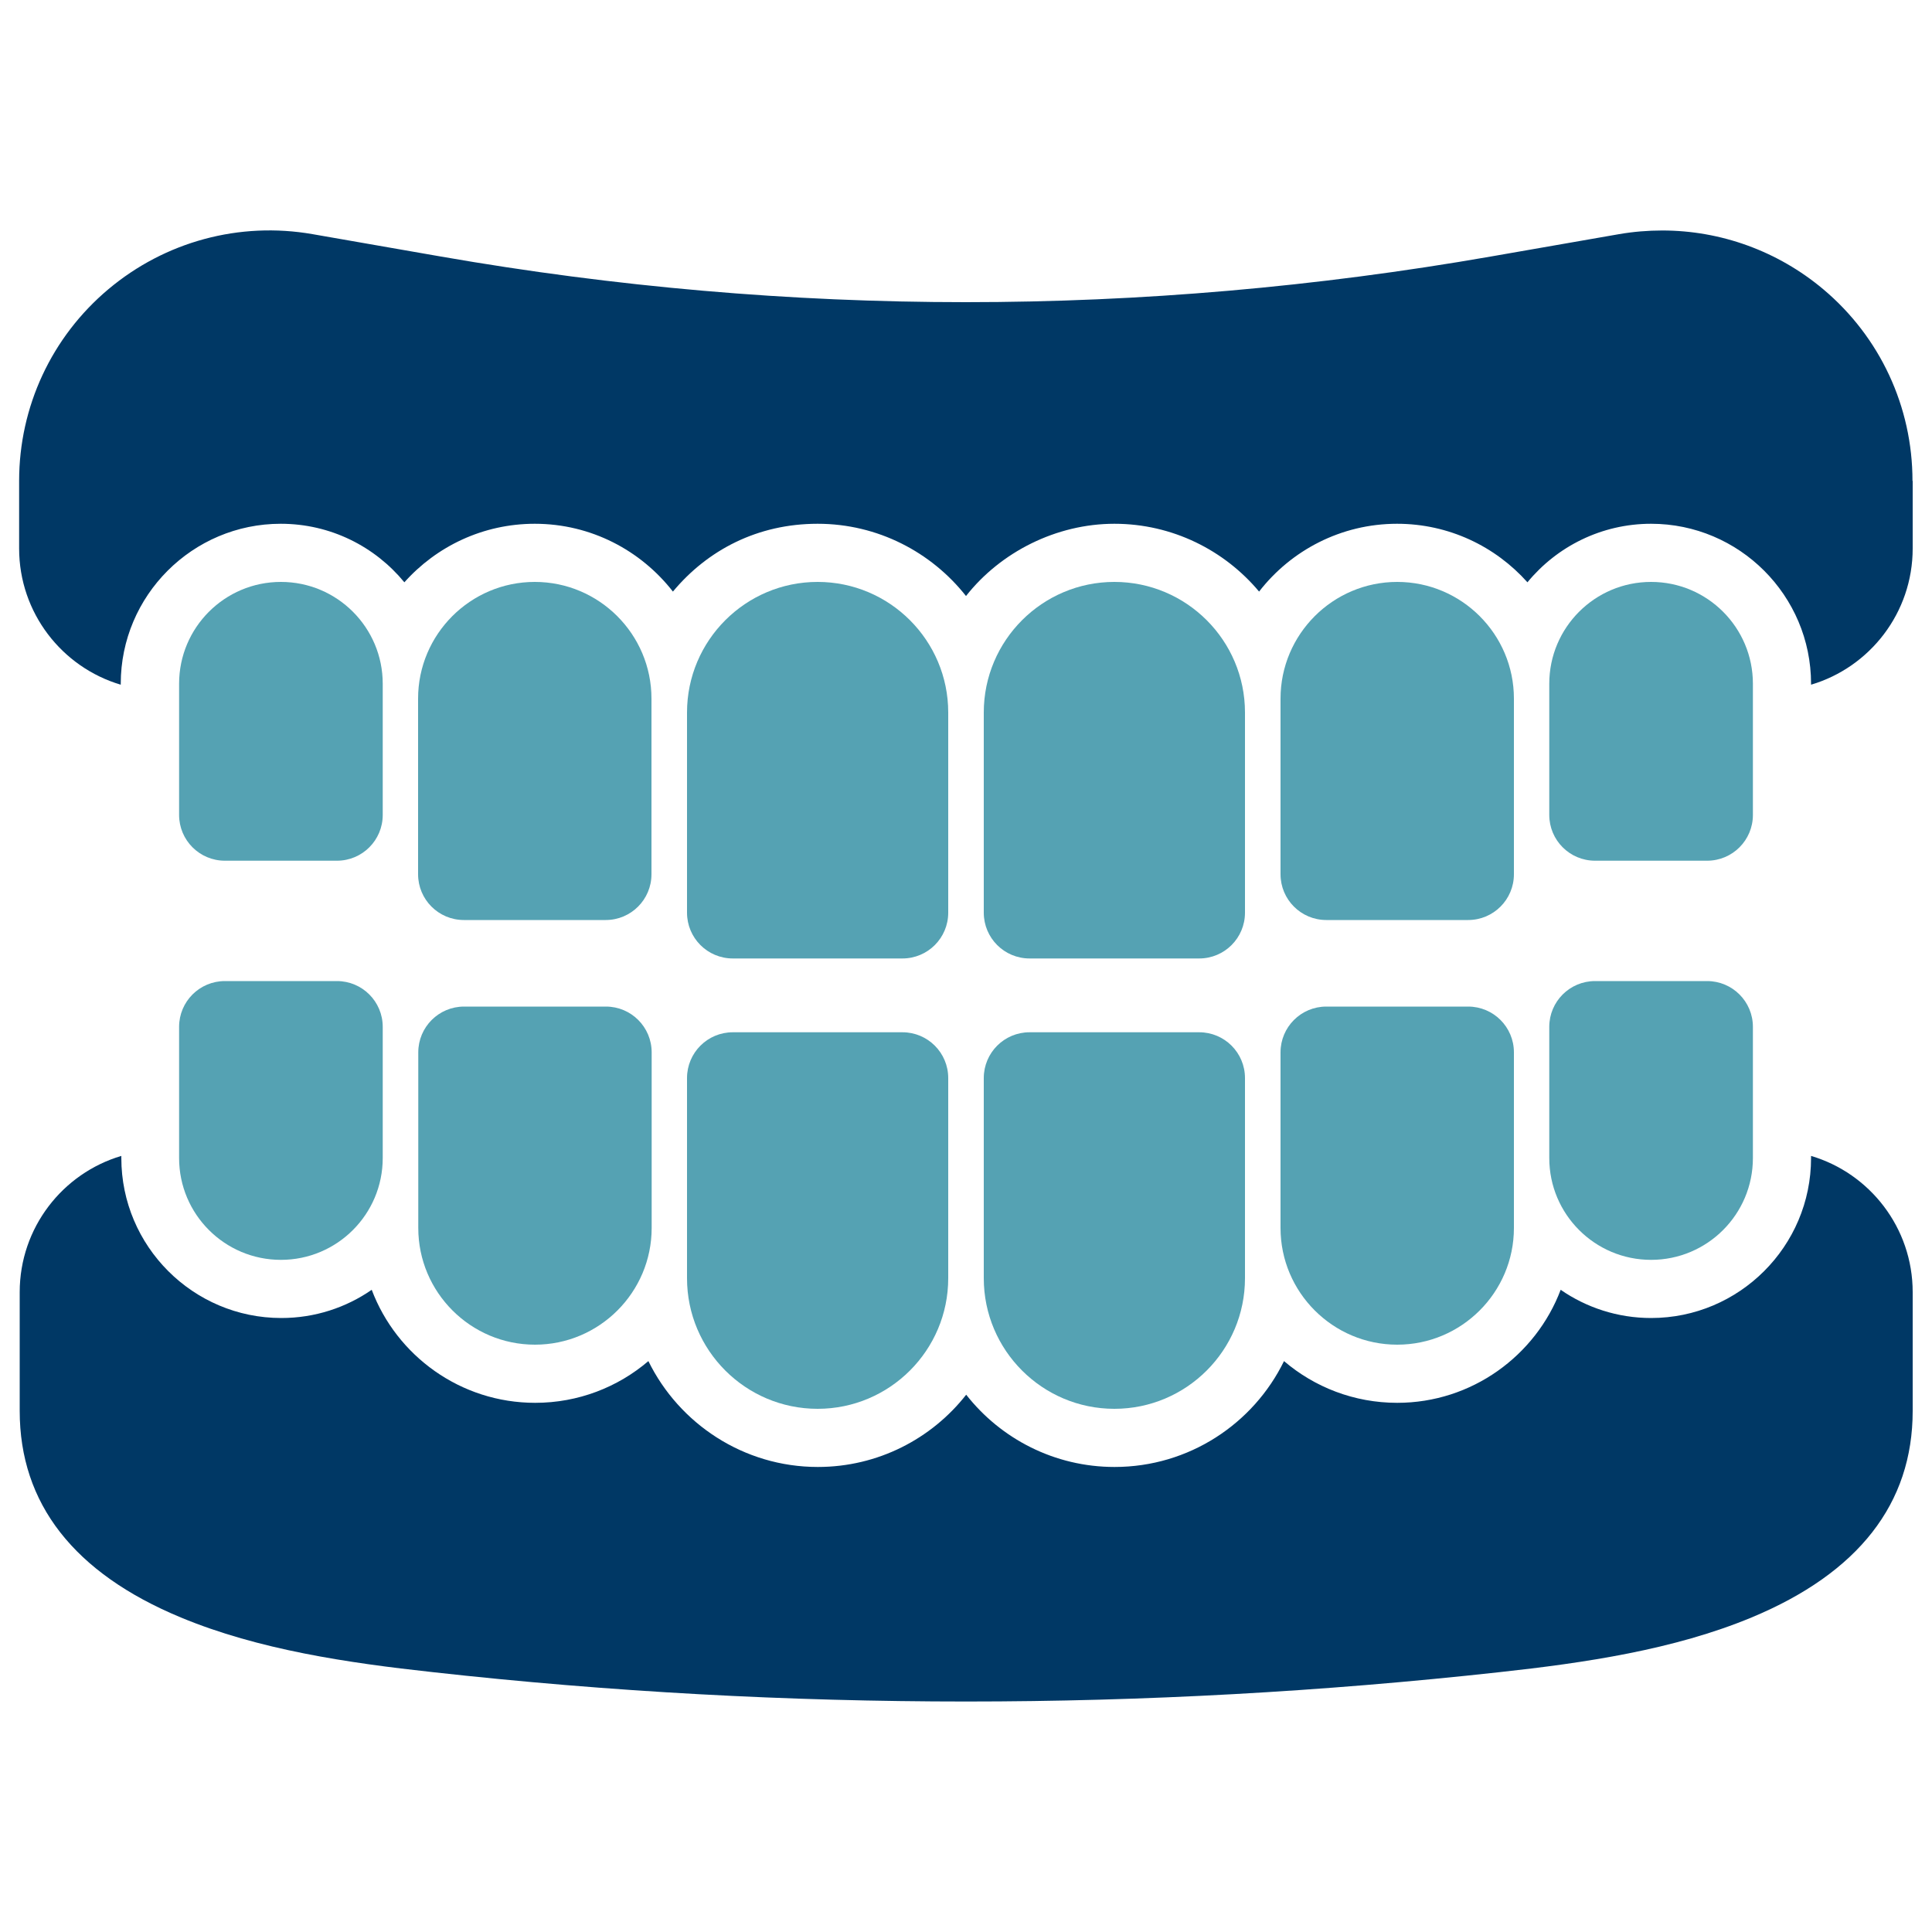
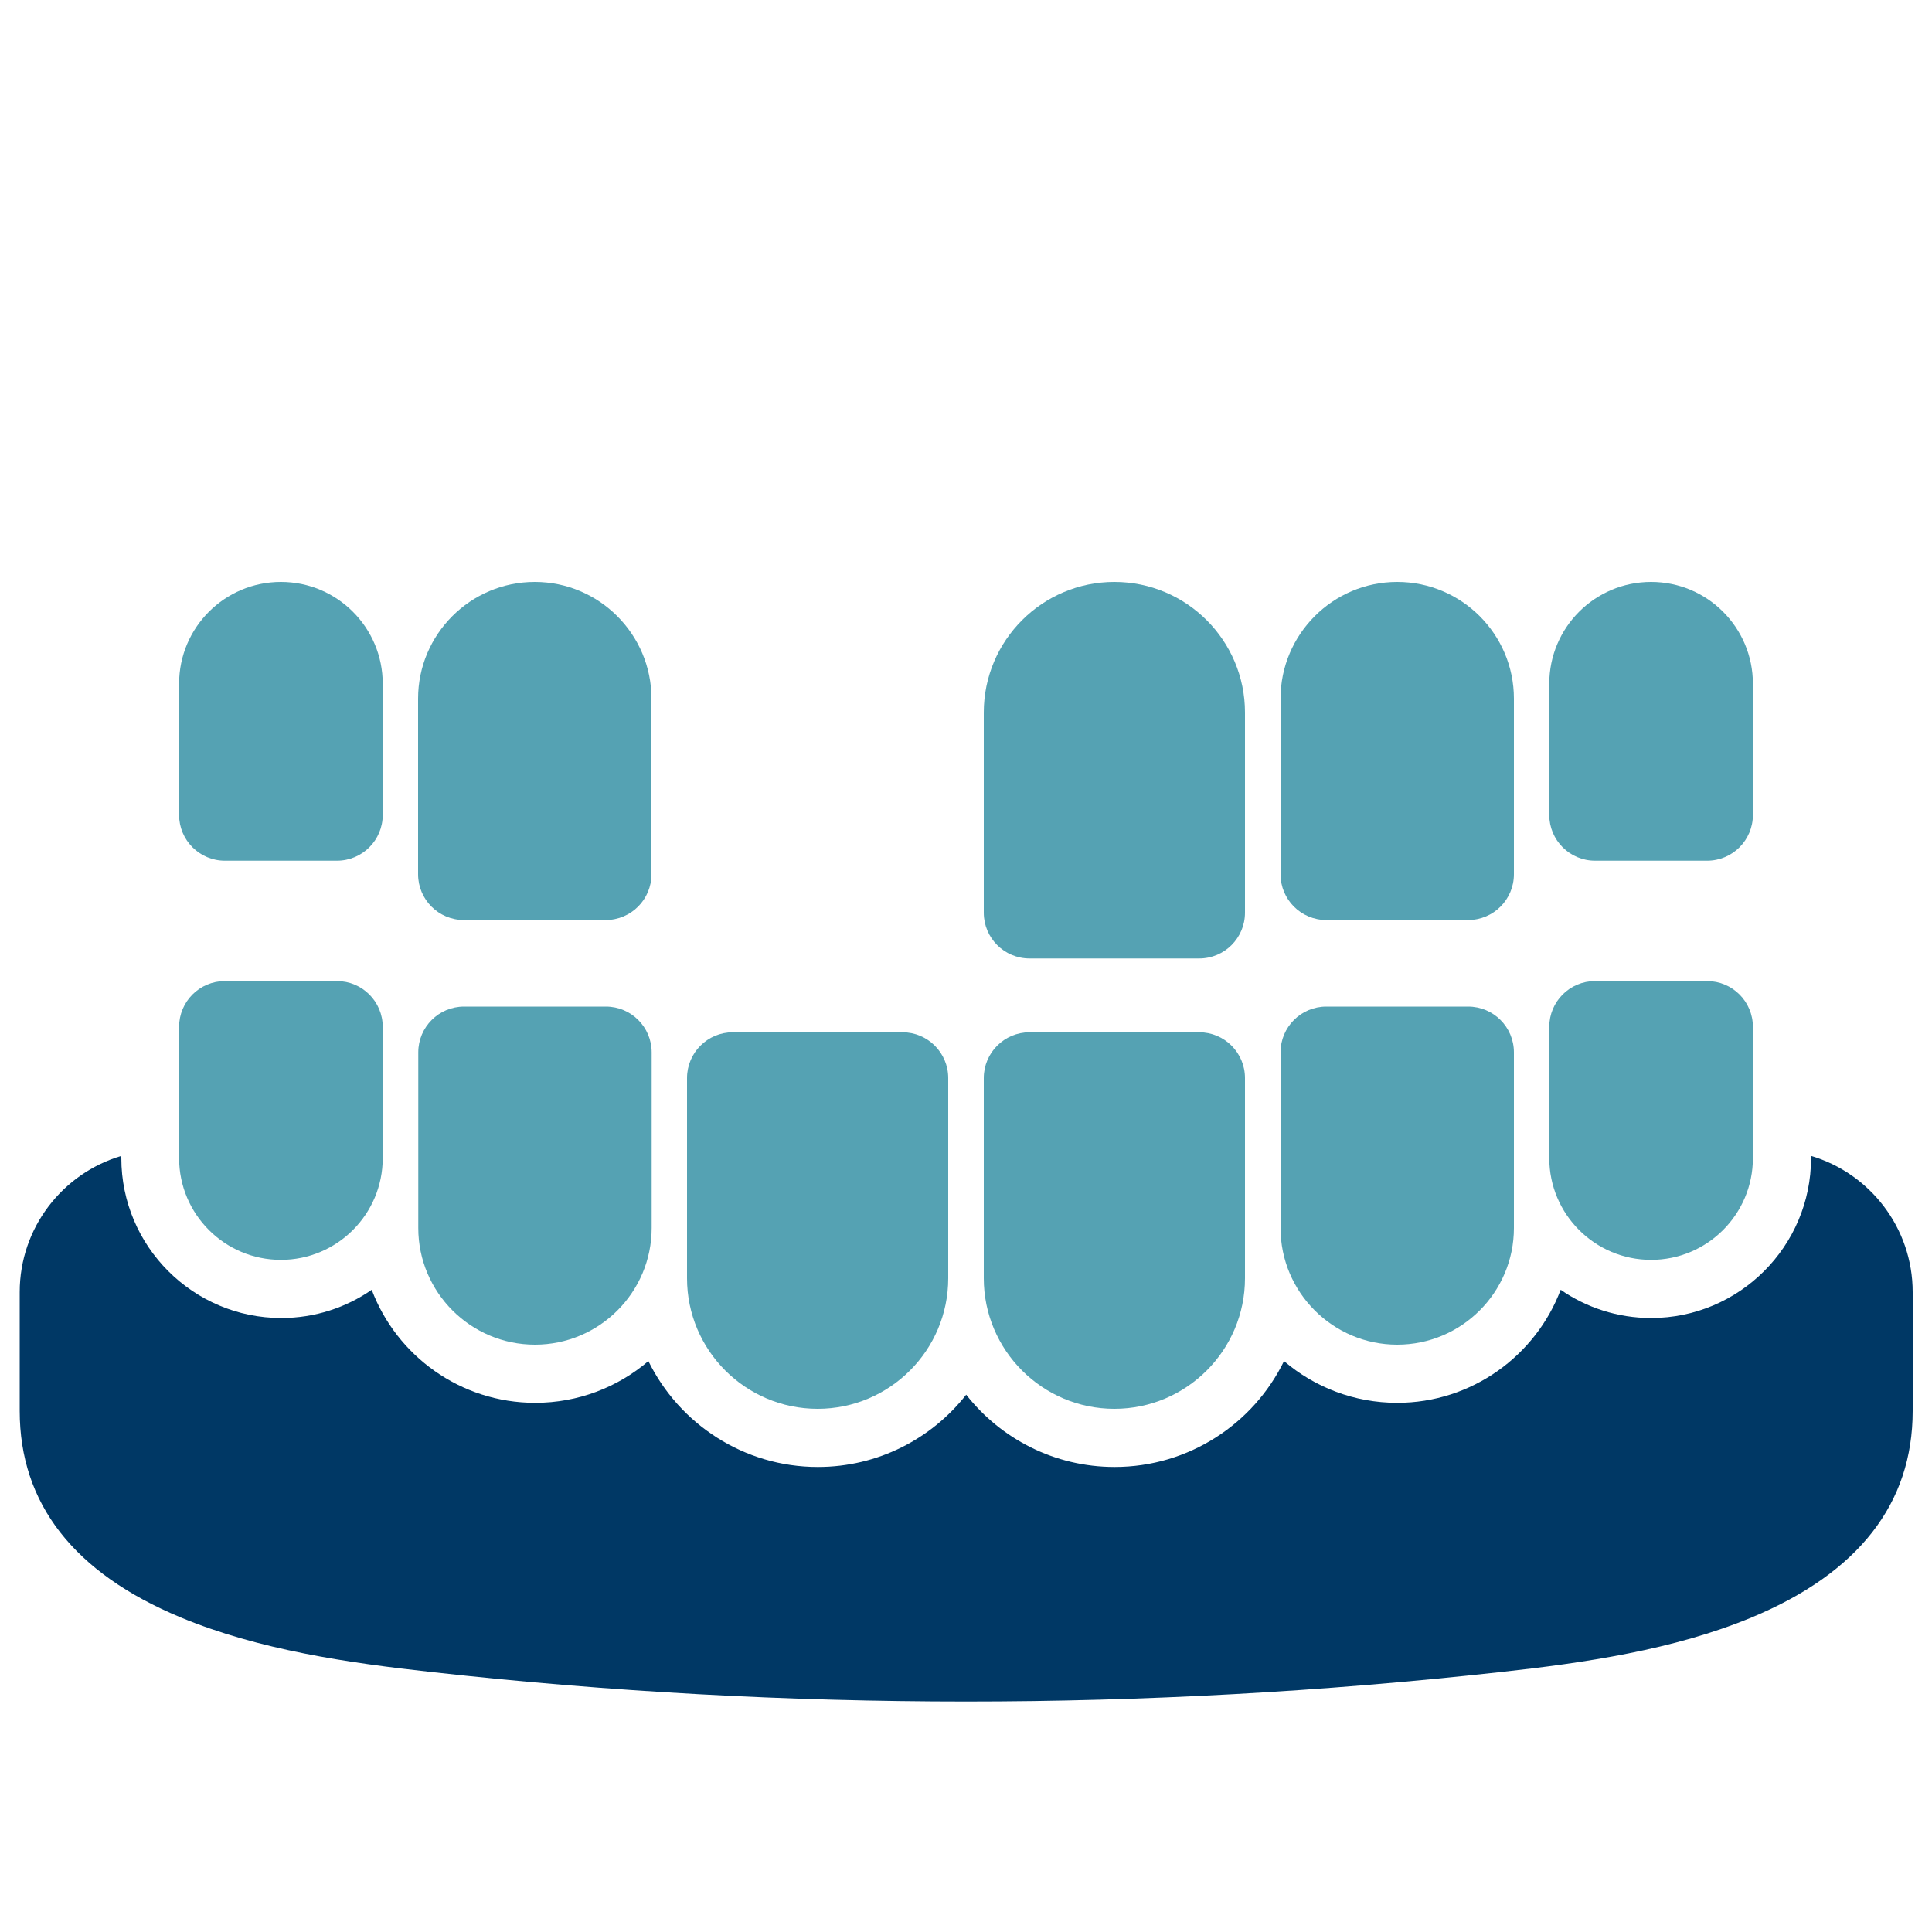
<svg xmlns="http://www.w3.org/2000/svg" id="Layer_1" data-name="Layer 1" viewBox="0 0 100 100">
  <defs>
    <style>
      .cls-1 {
        fill: #55a2b3;
      }

      .cls-2 {
        fill: #003865;
      }
    </style>
  </defs>
  <path class="cls-1" d="M72.32,69.6c3.33,0,6.04-2.71,6.04-6.04v-9.09c0-1.31-1.06-2.37-2.37-2.37h-7.34c-1.31,0-2.37,1.06-2.37,2.37v9.09c0,3.33,2.71,6.04,6.04,6.04Z" />
  <path class="cls-1" d="M62.07,53.43h-8.78c-1.31,0-2.37,1.06-2.37,2.37v10.36c0,3.73,3.03,6.76,6.76,6.76s6.76-3.03,6.76-6.76v-10.36c0-1.31-1.06-2.37-2.37-2.37Z" />
  <path class="cls-1" d="M85.46,65.21c2.91,0,5.27-2.36,5.27-5.27v-6.79c0-1.31-1.06-2.37-2.37-2.37h-5.8c-1.31,0-2.37,1.06-2.37,2.37v6.79c0,2.91,2.36,5.27,5.27,5.27Z" />
  <path class="cls-1" d="M24.02,52.1c-1.31,0-2.37,1.06-2.37,2.37v9.09c0,3.33,2.71,6.04,6.04,6.04s6.04-2.71,6.04-6.04v-9.09c0-1.31-1.06-2.37-2.37-2.37h-7.34Z" />
  <path class="cls-1" d="M14.54,65.21c2.91,0,5.27-2.36,5.27-5.27v-6.79c0-1.31-1.06-2.37-2.37-2.37h-5.8c-1.31,0-2.37,1.06-2.37,2.37v6.79c0,2.91,2.36,5.27,5.27,5.27Z" />
  <path class="cls-1" d="M37.93,53.43c-1.31,0-2.37,1.06-2.37,2.37v10.36c0,3.73,3.03,6.76,6.76,6.76s6.76-3.03,6.76-6.76v-10.36c0-1.31-1.06-2.37-2.37-2.37h-8.78Z" />
-   <path class="cls-2" d="M99,24.89v3.5c0,3.33-2.22,6.15-5.26,7.05v-.05c0-4.56-3.71-8.28-8.28-8.28-2.57,0-4.88,1.18-6.4,3.03-1.66-1.86-4.07-3.03-6.75-3.03-2.9,0-5.49,1.38-7.14,3.51-1.79-2.14-4.49-3.51-7.49-3.51s-5.89,1.46-7.68,3.74c-1.79-2.27-4.57-3.74-7.68-3.74s-5.7,1.36-7.49,3.51c-1.66-2.13-4.24-3.51-7.15-3.51-2.68,0-5.09,1.17-6.75,3.03-1.52-1.85-3.82-3.03-6.4-3.03-4.56,0-8.28,3.71-8.28,8.28v.05c-3.04-.9-5.26-3.72-5.26-7.05v-3.5c0-3.84,1.68-7.45,4.62-9.92,2.94-2.47,6.79-3.51,10.57-2.85l6.65,1.16c9.01,1.57,18.09,2.36,27.16,2.36s18.15-.79,27.16-2.36l6.65-1.16c.75-.13,1.5-.19,2.24-.19,3.02,0,5.97,1.06,8.33,3.04,2.94,2.47,4.62,6.08,4.62,9.92Z" />
  <path class="cls-1" d="M50.92,47.24c0,1.31,1.06,2.37,2.37,2.37h8.78c1.31,0,2.37-1.06,2.37-2.37v-10.36c0-3.73-3.03-6.76-6.76-6.76s-6.76,3.03-6.76,6.76v10.36Z" />
  <path class="cls-1" d="M68.65,47.62h7.34c1.31,0,2.37-1.06,2.37-2.37v-9.09c0-3.33-2.71-6.04-6.04-6.04s-6.04,2.71-6.04,6.04v9.09c0,1.31,1.06,2.37,2.37,2.37Z" />
  <path class="cls-1" d="M85.46,30.12c-2.91,0-5.27,2.36-5.27,5.27v6.79c0,1.31,1.06,2.37,2.37,2.37h5.8c1.31,0,2.37-1.06,2.37-2.37v-6.79c0-2.91-2.36-5.27-5.27-5.27Z" />
  <path class="cls-1" d="M31.35,47.62c1.31,0,2.37-1.06,2.37-2.37v-9.09c0-3.33-2.71-6.04-6.04-6.04s-6.04,2.71-6.04,6.04v9.09c0,1.31,1.06,2.37,2.37,2.37h7.33Z" />
-   <path class="cls-1" d="M35.56,47.24c0,1.31,1.06,2.37,2.37,2.37h8.78c1.31,0,2.37-1.06,2.37-2.37v-10.36c0-3.73-3.03-6.76-6.76-6.76s-6.76,3.03-6.76,6.76v10.36Z" />
  <path class="cls-1" d="M17.44,44.55c1.31,0,2.37-1.06,2.37-2.37v-6.79c0-2.91-2.36-5.27-5.27-5.27s-5.27,2.36-5.27,5.27v6.79c0,1.31,1.06,2.37,2.37,2.37h5.8Z" />
  <path class="cls-2" d="M99,66.88v6.15c0,4.8-2.81,8.39-8.34,10.69-4.02,1.67-8.64,2.35-13.04,2.83-9.16,1.01-18.39,1.52-27.61,1.52s-18.45-.5-27.61-1.52c-4.4-.48-9.02-1.16-13.04-2.83-5.54-2.3-8.34-5.9-8.34-10.69v-6.15c0-3.33,2.22-6.15,5.26-7.05v.11c0,4.56,3.71,8.28,8.28,8.28,1.74,0,3.35-.54,4.68-1.46,1.29,3.42,4.6,5.85,8.46,5.85,2.23,0,4.28-.81,5.86-2.16,1.59,3.24,4.93,5.48,8.77,5.48,3.11,0,5.89-1.46,7.68-3.74,1.79,2.28,4.57,3.74,7.68,3.74,3.85,0,7.19-2.24,8.77-5.48,1.58,1.35,3.63,2.16,5.86,2.16,3.86,0,7.17-2.44,8.46-5.85,1.33.92,2.95,1.46,4.68,1.46,4.56,0,8.28-3.71,8.28-8.28v-.11c3.04.9,5.26,3.72,5.26,7.05Z" />
</svg>